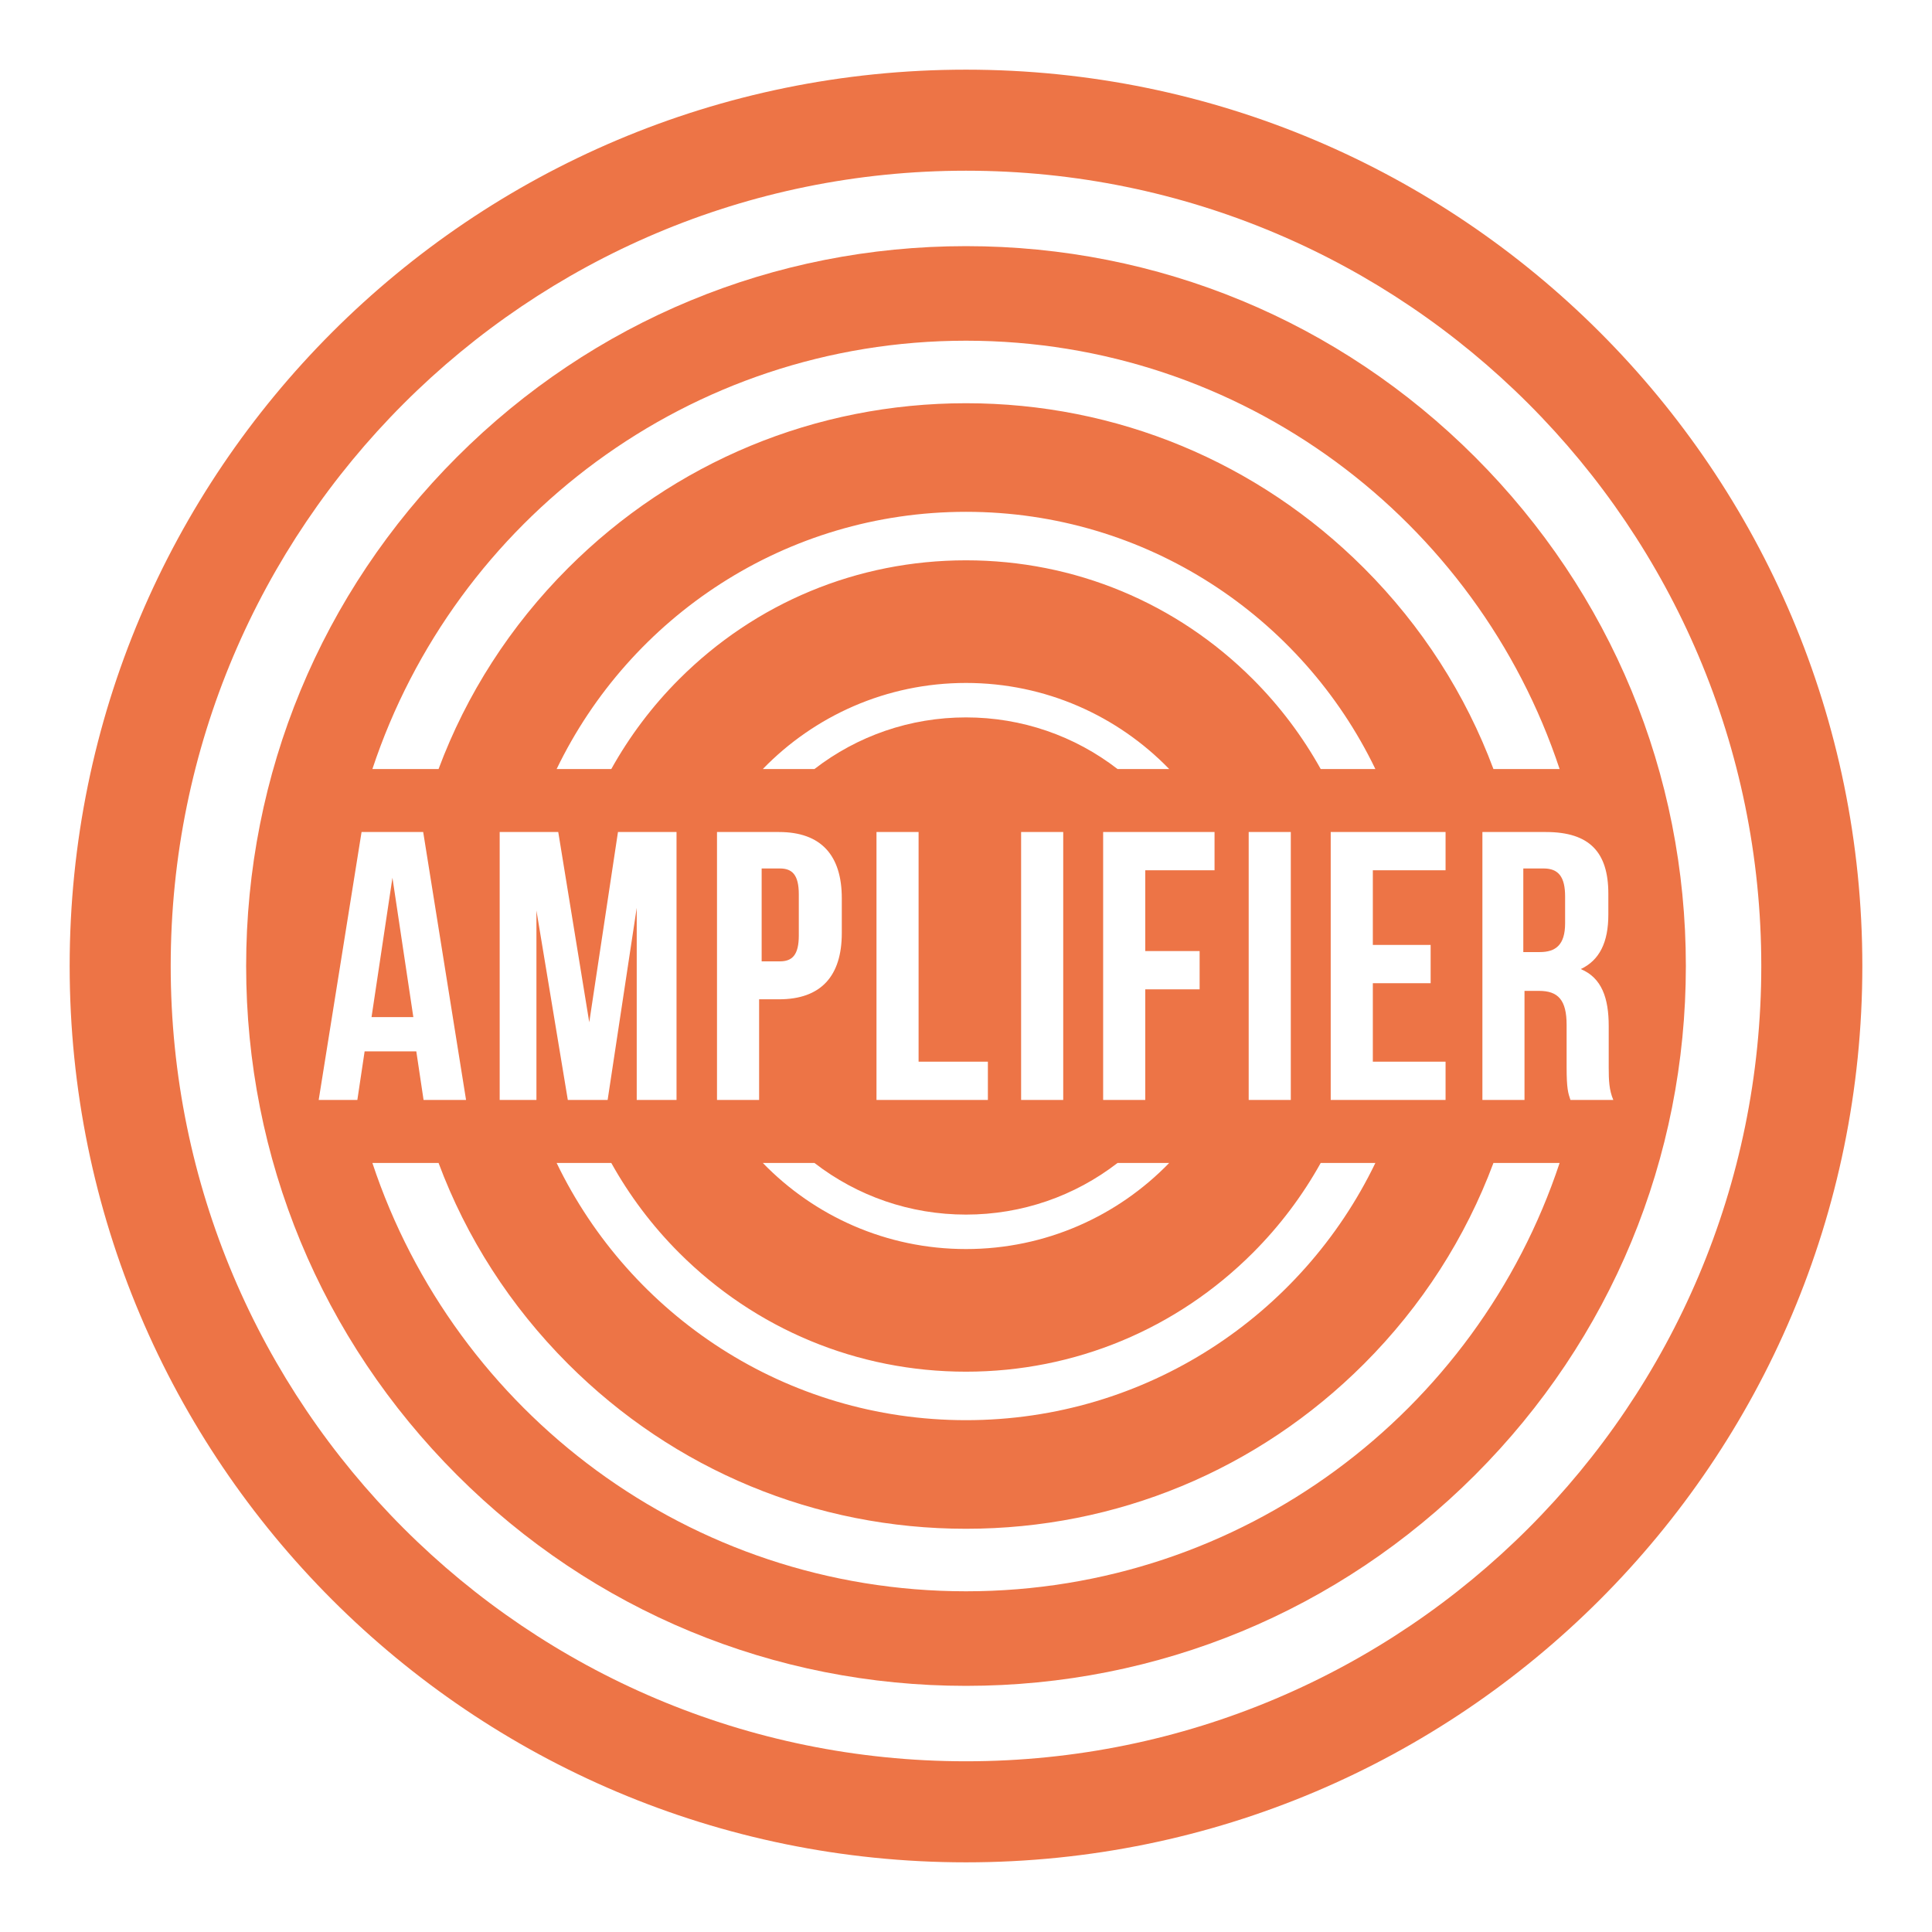
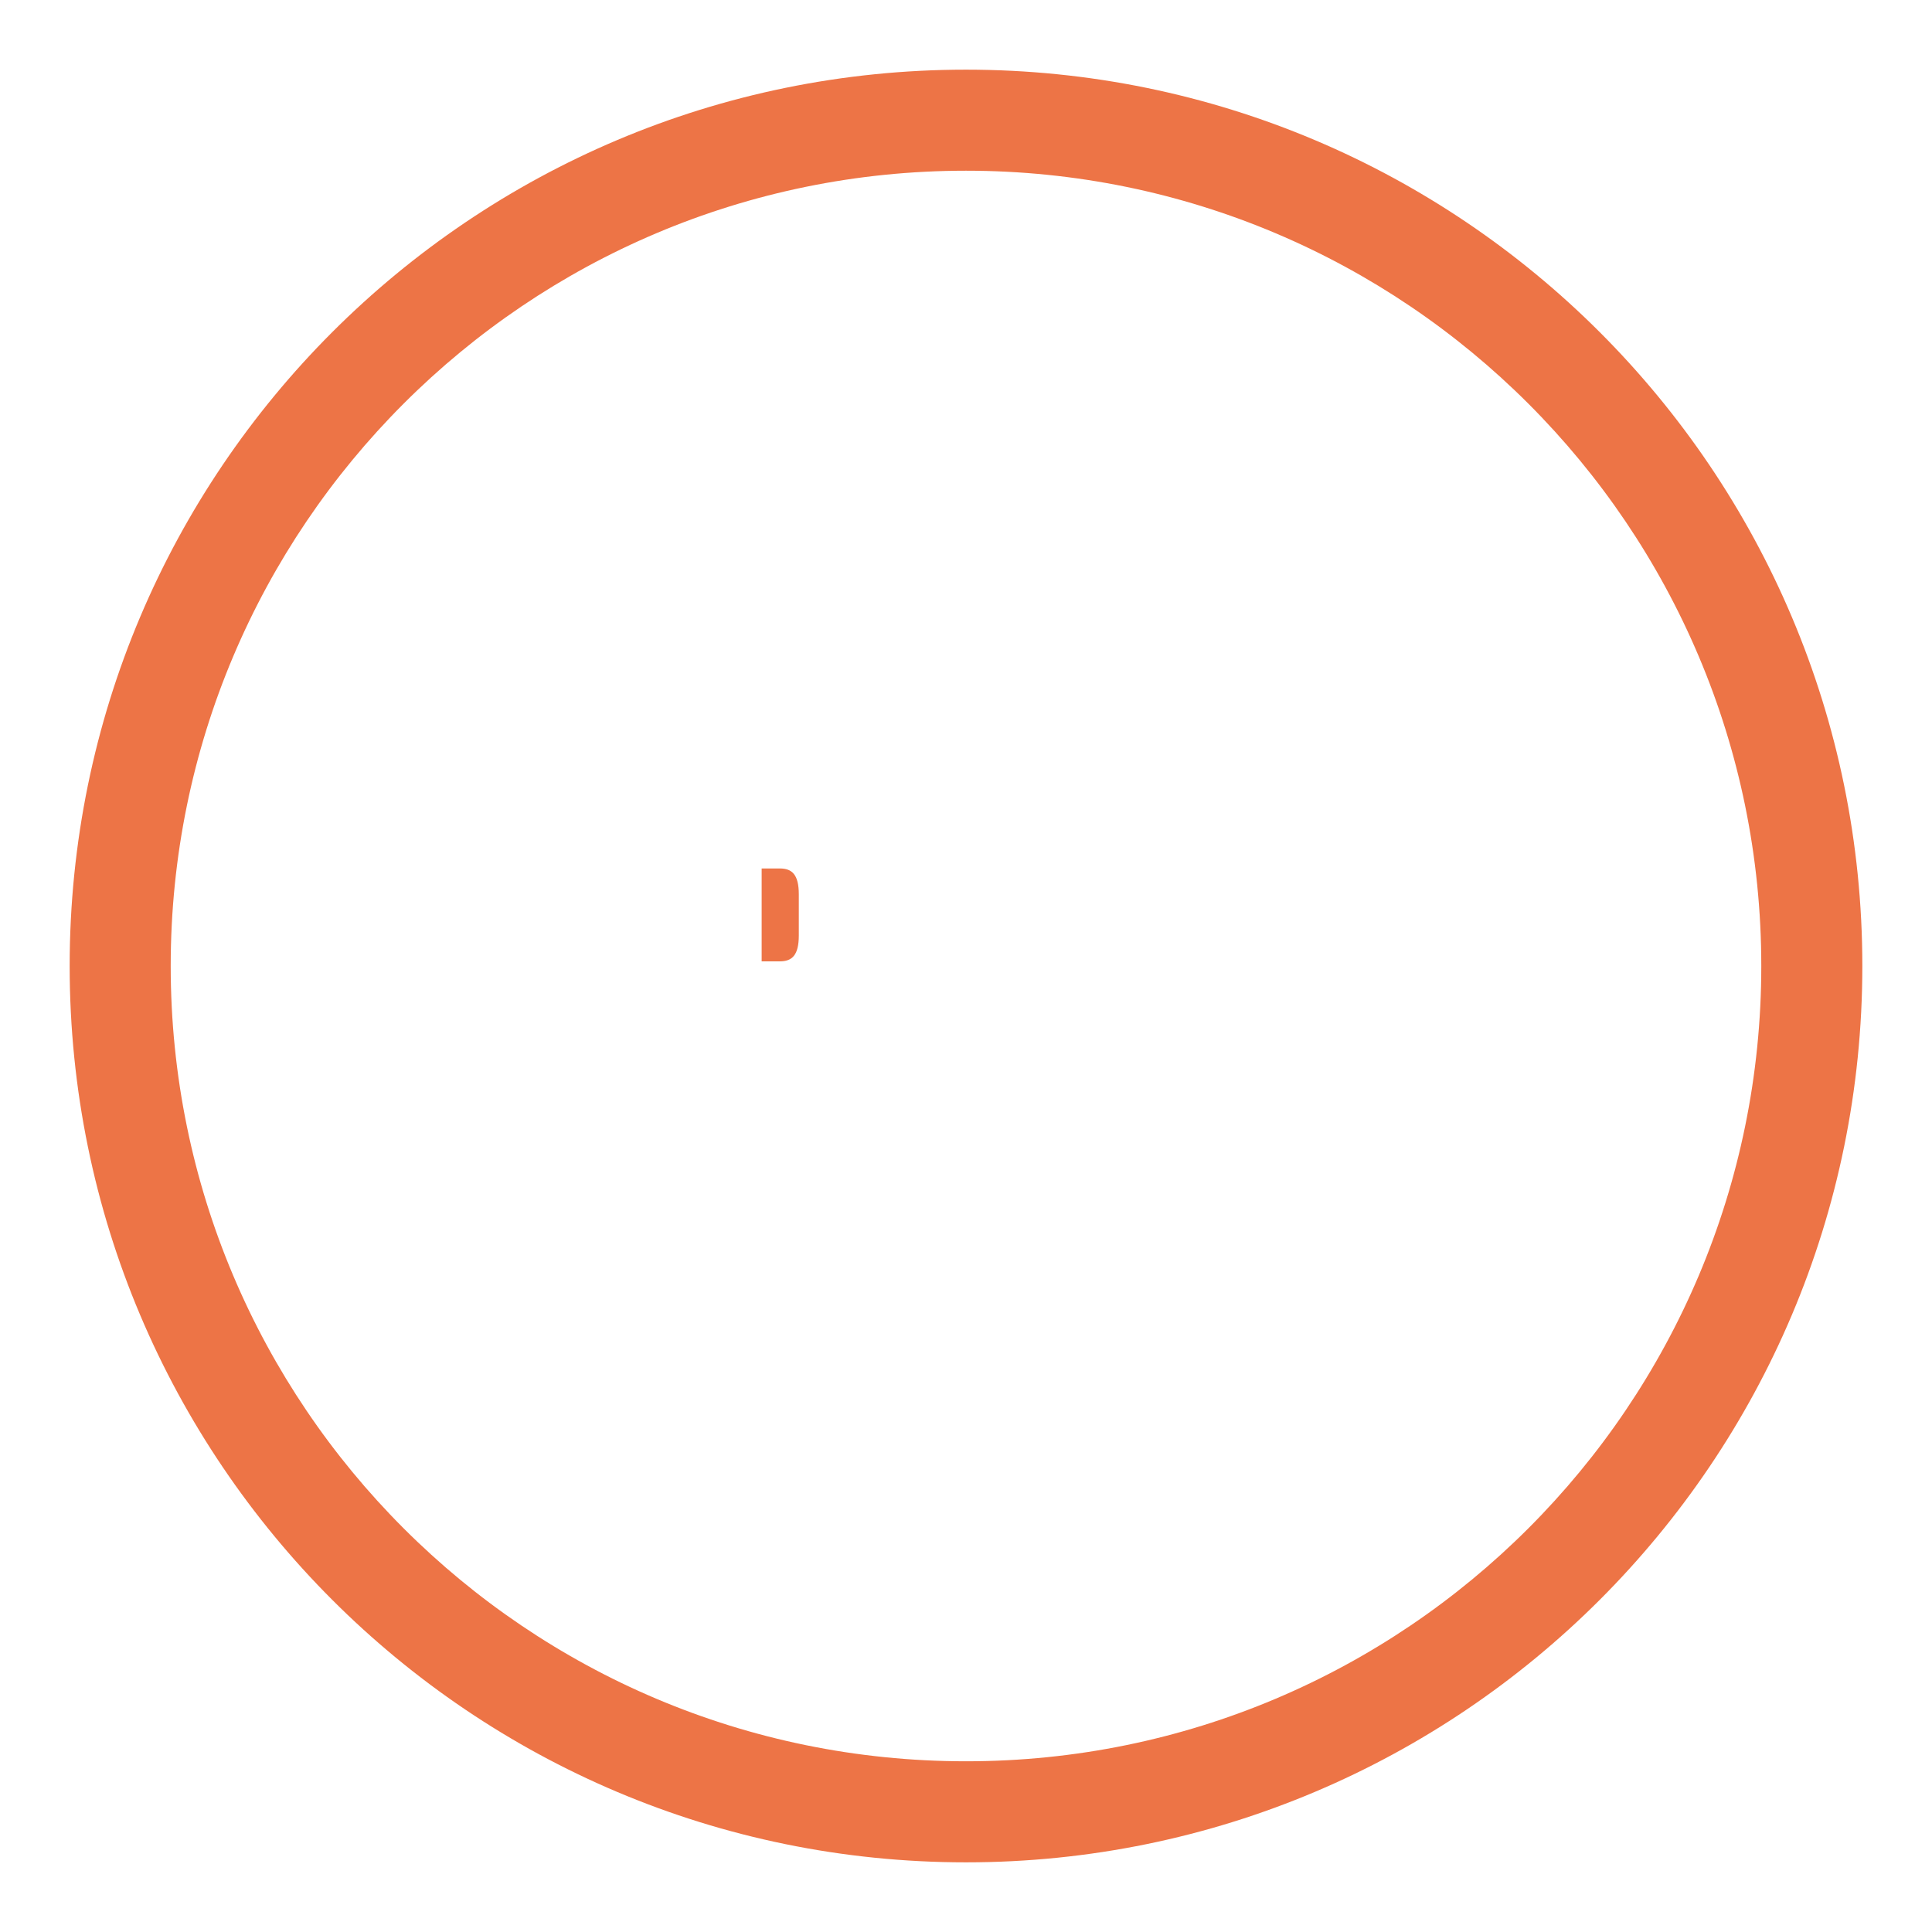
<svg xmlns="http://www.w3.org/2000/svg" width="416" height="416" viewBox="0 0 416 416" fill="none">
-   <path d="M208 342.639C148.461 342.639 97.954 303.989 80.184 250.412H94.433C100.427 266.485 109.849 281.213 122.318 293.683C145.166 316.531 175.591 329.176 208 329.176C240.41 329.176 270.836 316.531 293.684 293.683C306.152 281.213 315.573 266.485 321.568 250.412H335.816C318.046 303.989 267.54 342.639 208 342.639ZM208 73.36C267.54 73.36 318.046 112.01 335.816 165.586H321.568C315.573 149.514 306.152 134.786 293.684 122.317C270.836 99.469 240.41 86.824 208 86.824C175.591 86.824 145.166 99.469 122.318 122.317C109.849 134.786 100.427 149.514 94.433 165.586H80.184C97.954 112.01 148.461 73.36 208 73.36ZM131.625 250.412C135.536 257.432 140.421 263.947 146.237 269.763C162.659 286.184 184.583 295.352 208 295.352C231.416 295.352 253.342 286.184 269.764 269.763C275.58 263.947 280.466 257.432 284.375 250.412H296.144C280.347 283.181 246.813 305.793 208 305.793C169.187 305.793 135.655 283.181 119.858 250.412H131.625ZM240.63 165.586C231.393 158.454 220.05 154.472 208.001 154.472C195.951 154.472 184.607 158.453 175.37 165.586H164.254C175.331 154.163 190.831 147.053 208.001 147.053C225.168 147.053 240.67 154.163 251.748 165.586H240.63ZM277.937 236.847H268.869V179.151H277.937V236.847ZM175.37 250.412C184.607 257.546 195.951 261.527 208.001 261.527C220.05 261.527 231.393 257.546 240.63 250.412H251.748C240.67 261.837 225.168 268.947 208.001 268.947C190.831 268.947 175.331 261.837 164.254 250.412H175.37ZM197.792 228.605H212.712V236.847H188.726V179.152H197.792V228.605ZM228.934 236.847H219.867V179.151H228.934V236.847ZM261.515 179.151V187.394H246.597V204.785H258.303V213.027H246.597V236.847H237.53V179.151H261.515ZM167.739 179.152C176.806 179.152 181.256 184.18 181.256 193.411V200.911C181.256 210.143 176.806 215.17 167.739 215.17H163.453V236.847H154.386V179.152H167.739ZM130.836 236.847H122.264L115.505 196.048V236.847H107.592V179.151H120.203L126.879 220.117L133.062 179.151H145.671V236.847H137.1V195.471L130.836 236.847ZM284.375 165.586C280.466 158.568 275.58 152.052 269.764 146.236C253.342 129.814 231.416 120.648 208 120.648C184.583 120.648 162.659 129.814 146.237 146.236C140.421 152.052 135.536 158.568 131.625 165.586H119.858C135.655 132.818 169.187 110.206 208 110.206C246.813 110.206 280.347 132.818 296.144 165.586H284.375ZM308.047 203.467V211.709H295.6V228.605H311.261V236.847H286.532V179.152H311.261V187.394H295.6V203.467H308.047ZM89.638 226.381H78.511L76.944 236.847H68.62L77.851 179.152H91.122L100.353 236.847H91.204L89.638 226.381ZM338.15 236.847C337.655 235.364 337.325 234.458 337.325 229.76V220.693C337.325 215.335 335.512 213.357 331.391 213.357H328.257V236.847H319.192V179.152H332.874C342.271 179.152 346.309 183.521 346.309 192.422V196.955C346.309 202.89 344.414 206.763 340.374 208.66C344.907 210.556 346.39 214.924 346.39 220.939V229.842C346.39 232.645 346.474 234.704 347.38 236.847H338.15ZM317.602 98.398C288.327 69.123 249.403 53 208 53C166.598 53 127.674 69.123 98.399 98.398C69.123 127.674 53 166.598 53 208C53 249.401 69.123 288.325 98.399 317.6C127.674 346.876 166.598 363 208 363C249.403 363 288.327 346.876 317.602 317.6C346.878 288.325 363 249.401 363 208C363 166.598 346.878 127.674 317.602 98.398Z" fill="#ED7446" />
  <path d="M207.999 379.242C113.425 379.242 36.757 302.573 36.757 208C36.757 113.425 113.425 36.757 207.999 36.757C302.573 36.757 379.242 113.425 379.242 208C379.242 302.573 302.573 379.242 207.999 379.242ZM207.999 15C101.409 15 15 101.409 15 208C15 314.589 101.409 401 207.999 401C314.589 401 401 314.589 401 208C401 101.409 314.589 15 207.999 15Z" fill="#ED7446" />
  <path d="M172 201.43V192.57C172 188.351 170.566 187 167.925 187H164V207H167.925C170.566 207 172 205.65 172 201.43Z" fill="#ED7446" />
-   <path d="M84.501 189L80 219H89L84.501 189Z" fill="#ED7446" />
-   <path d="M332.378 187H328V205H331.551C334.937 205 337 203.493 337 198.806V193.029C337 188.842 335.598 187 332.378 187Z" fill="#ED7446" />
+   <path d="M84.501 189L80 219L84.501 189Z" fill="#ED7446" />
</svg>